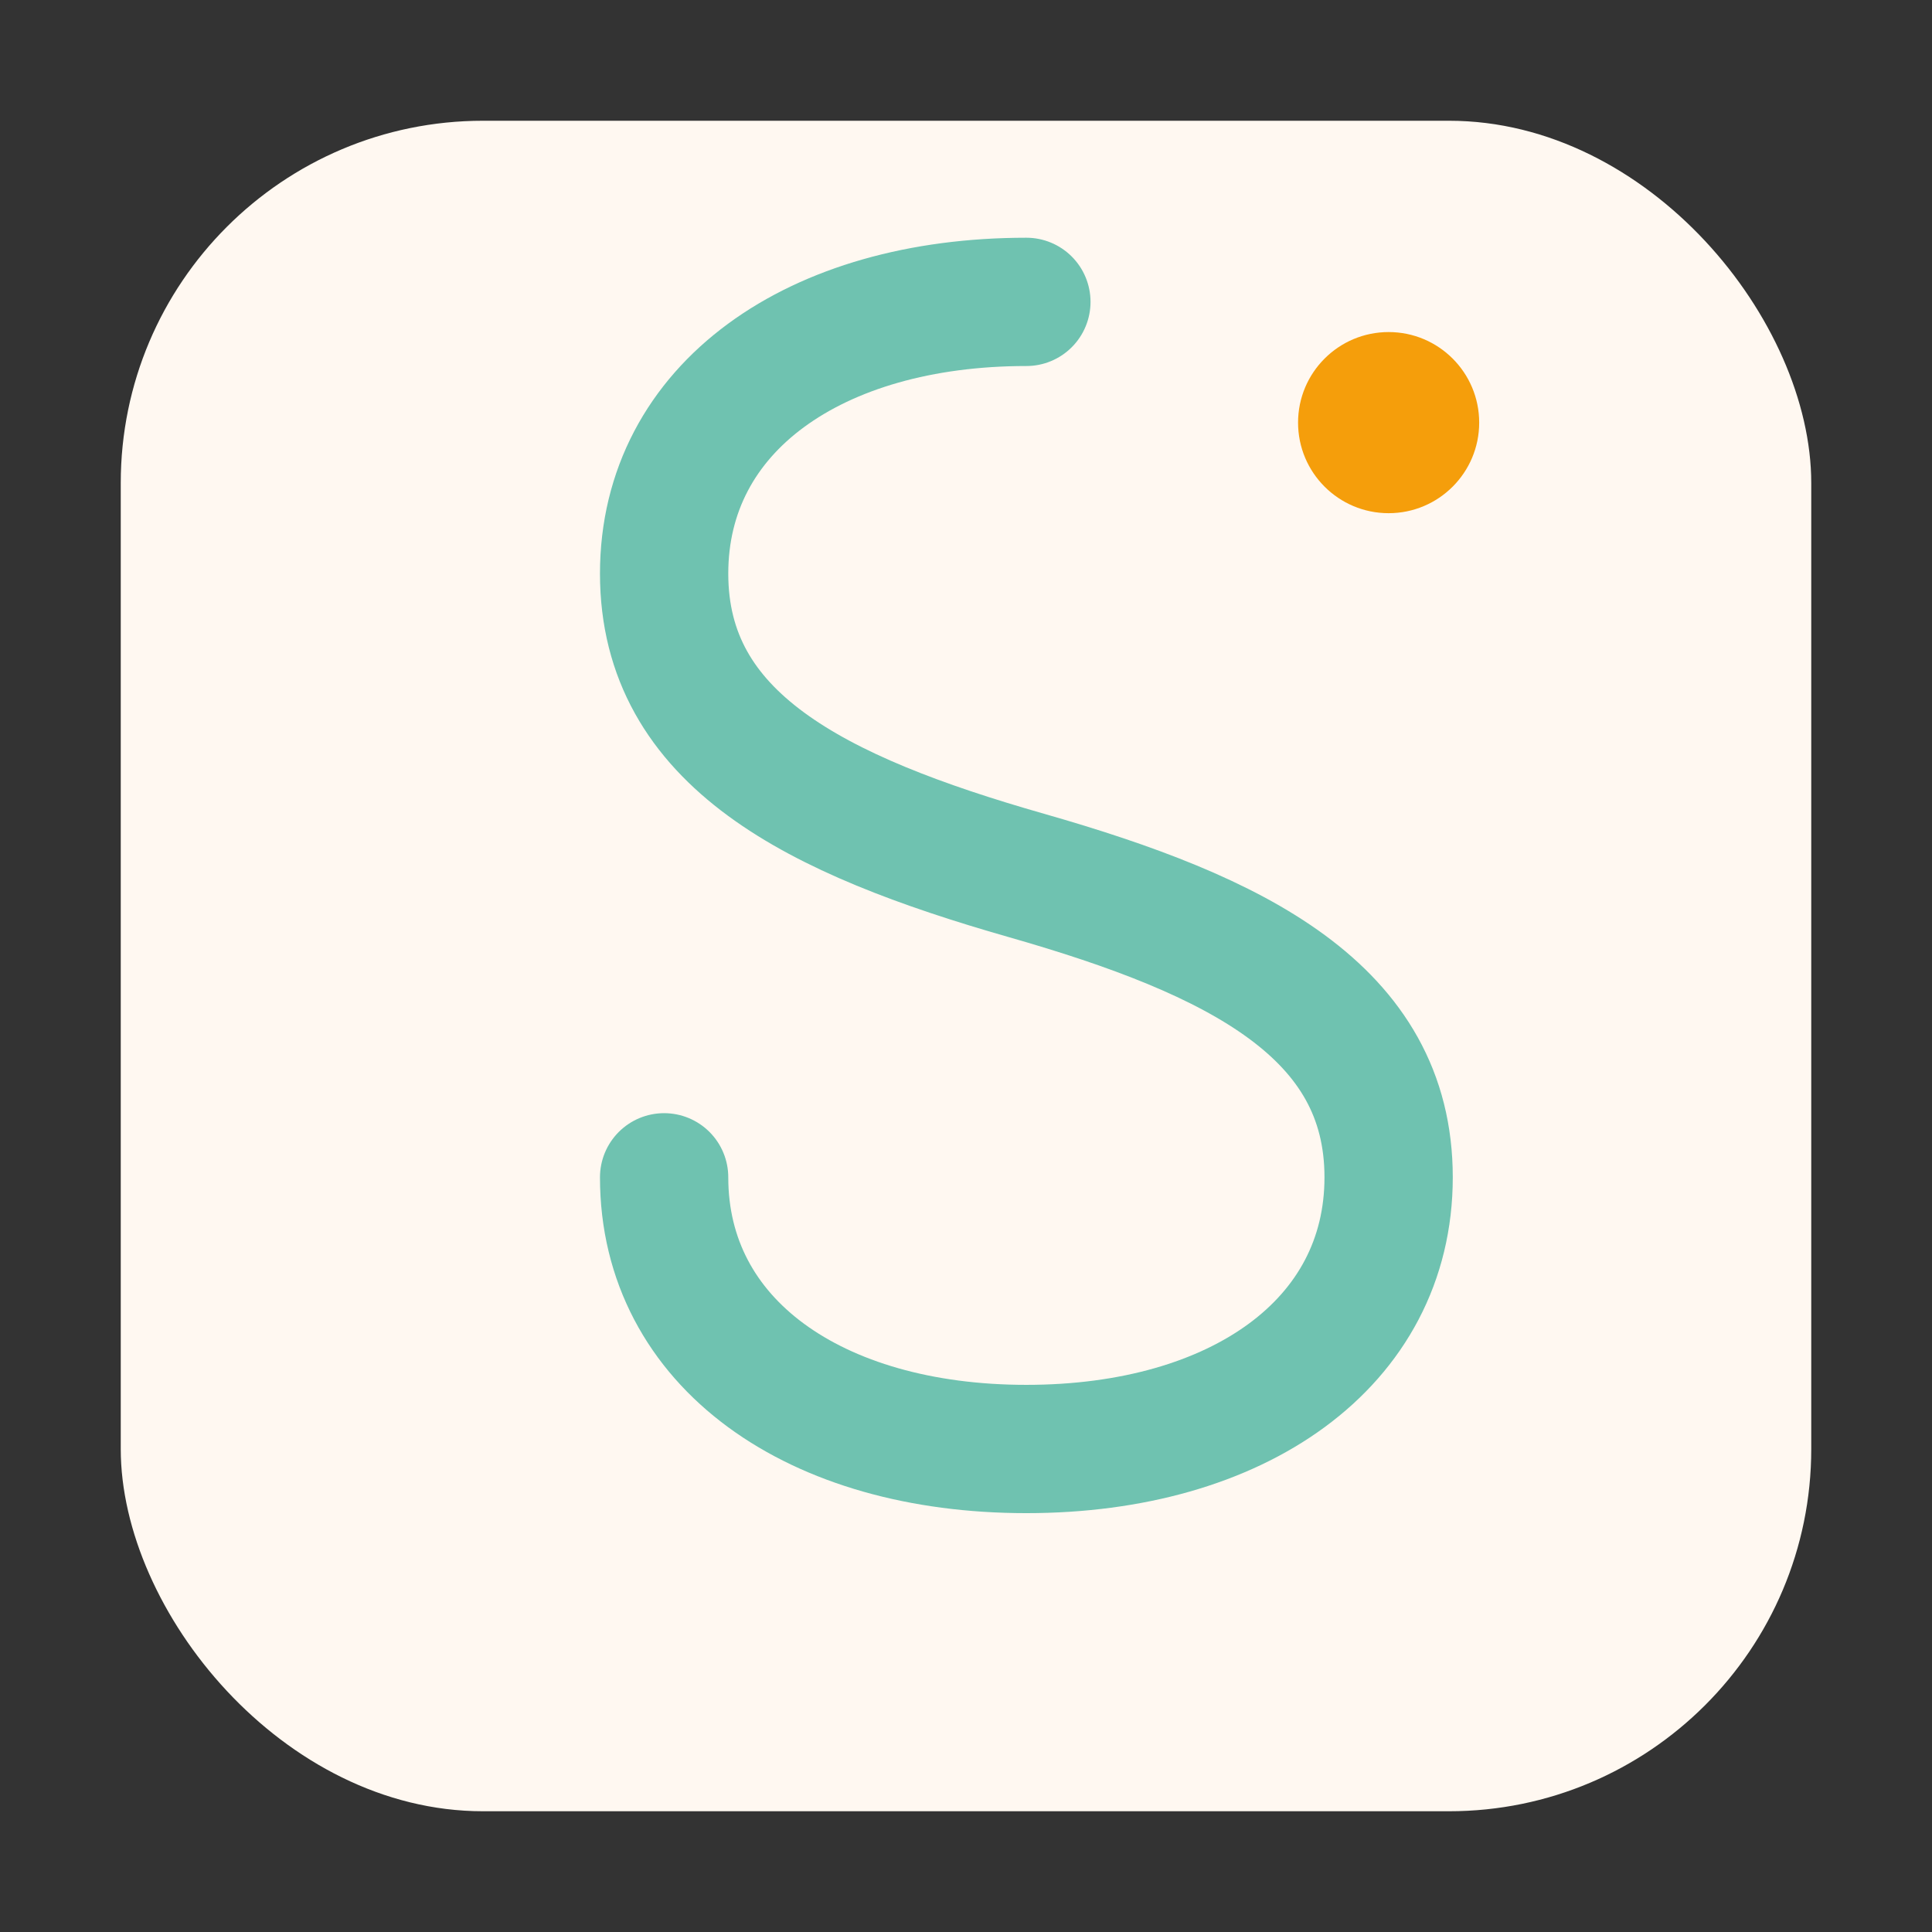
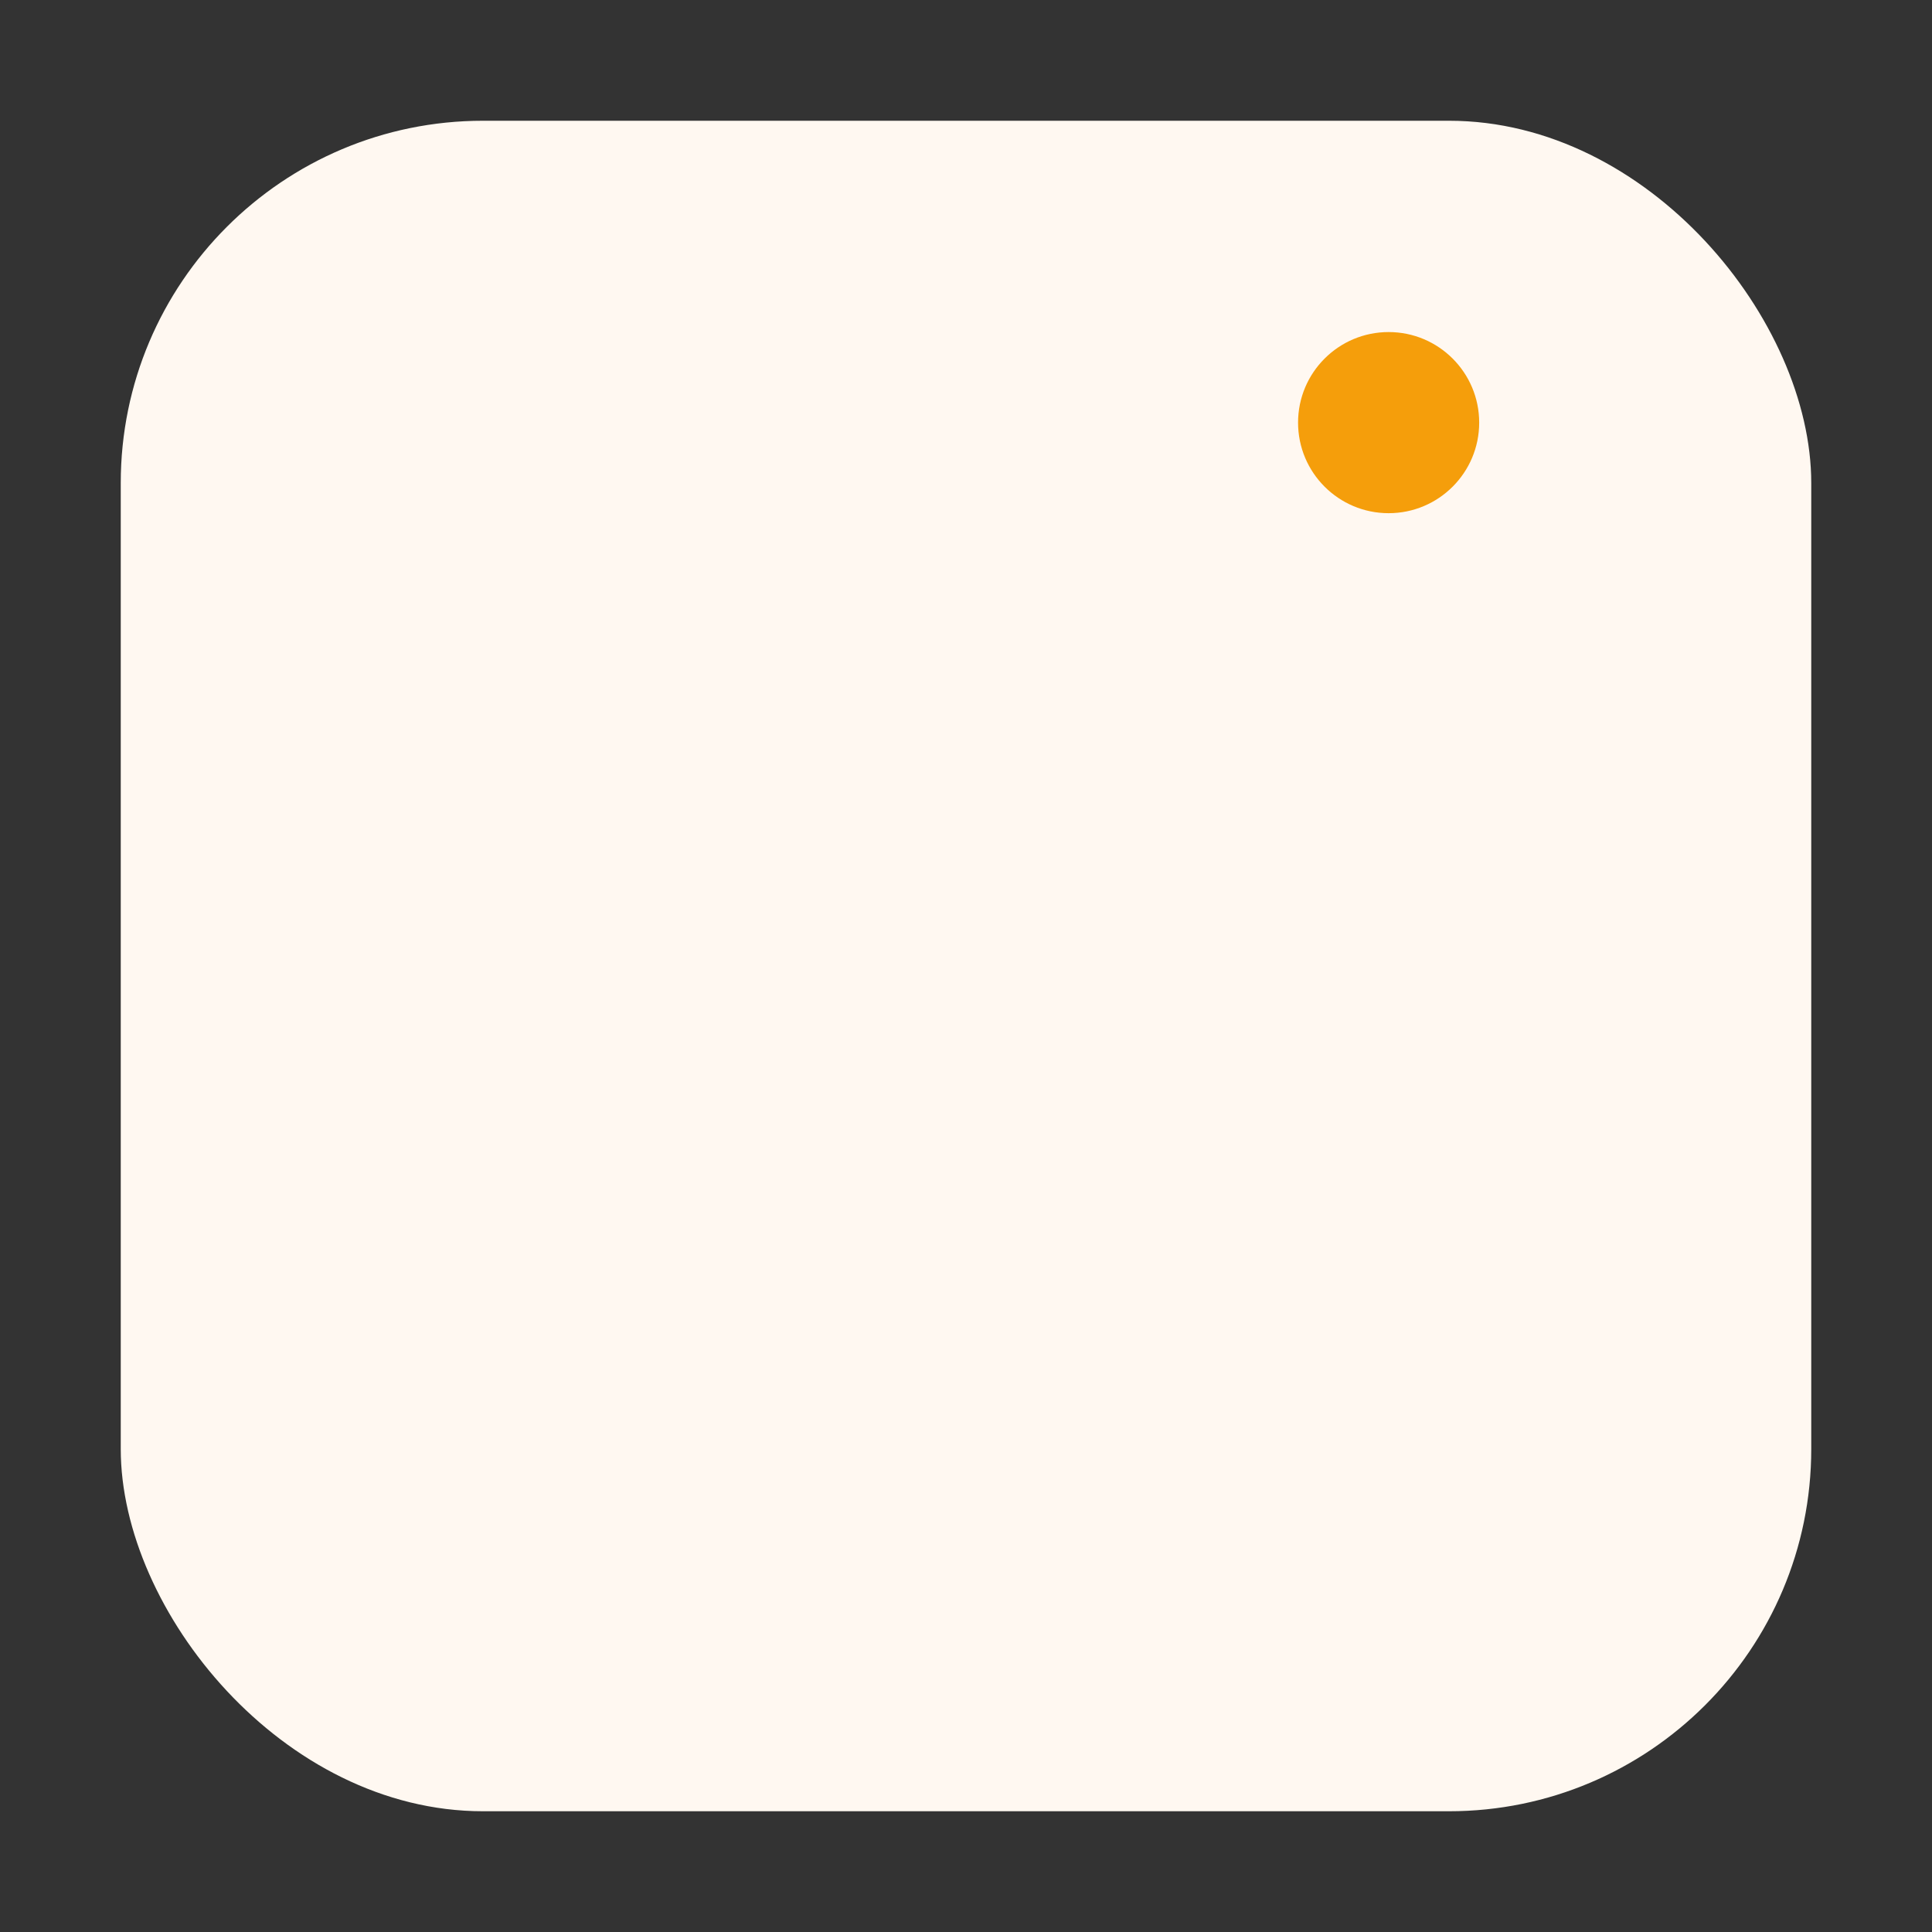
<svg xmlns="http://www.w3.org/2000/svg" width="96" height="96" viewBox="0 0 64 64">
  <rect x="0" y="0" width="64" height="64" fill="#333333" stroke="none" />
  <rect x="4" y="4" width="56" height="56" rx="12" fill="#FFF8F1" />
-   <path d="M42 16c-7 0-12 3.5-12 9s5 8 12 10 12 4.5 12 10-5 9-12 9-12-3.5-12-9" transform="translate(-8,-6)" fill="none" stroke="#6FC2B0" stroke-width="4.25" stroke-linecap="round" />
  <circle cx="46" cy="14" r="3" fill="#F59E0B" />
</svg>